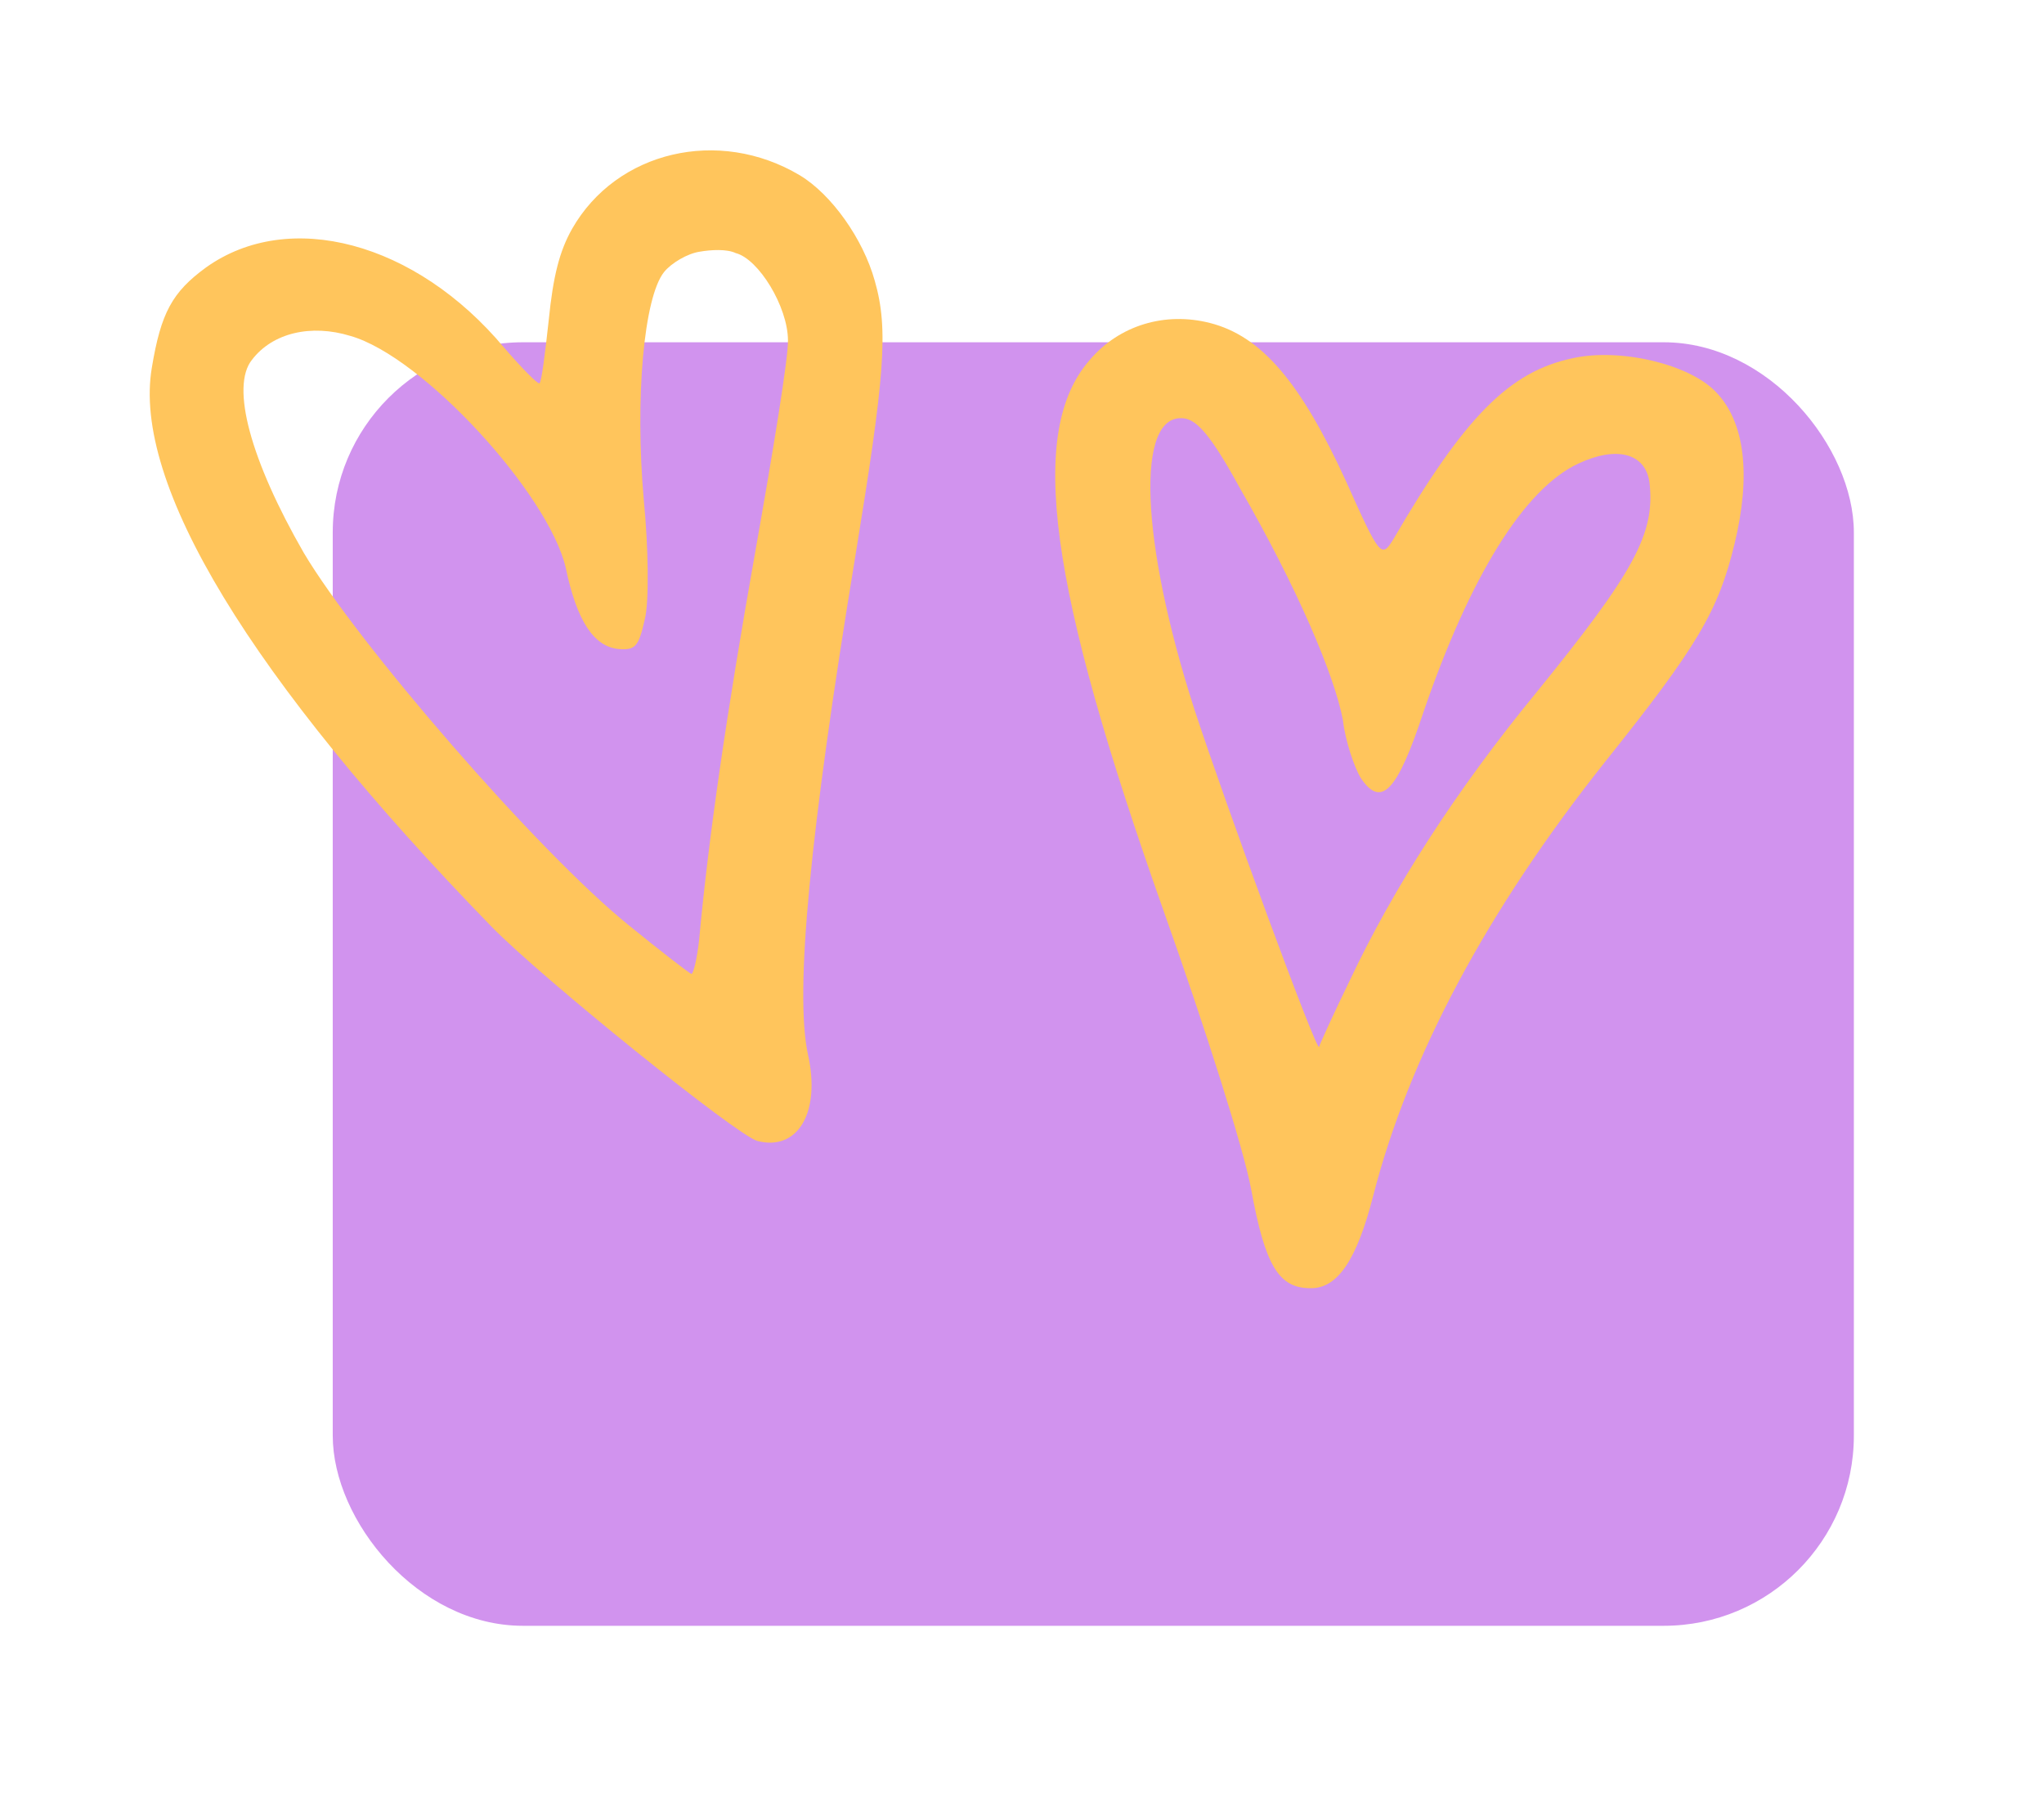
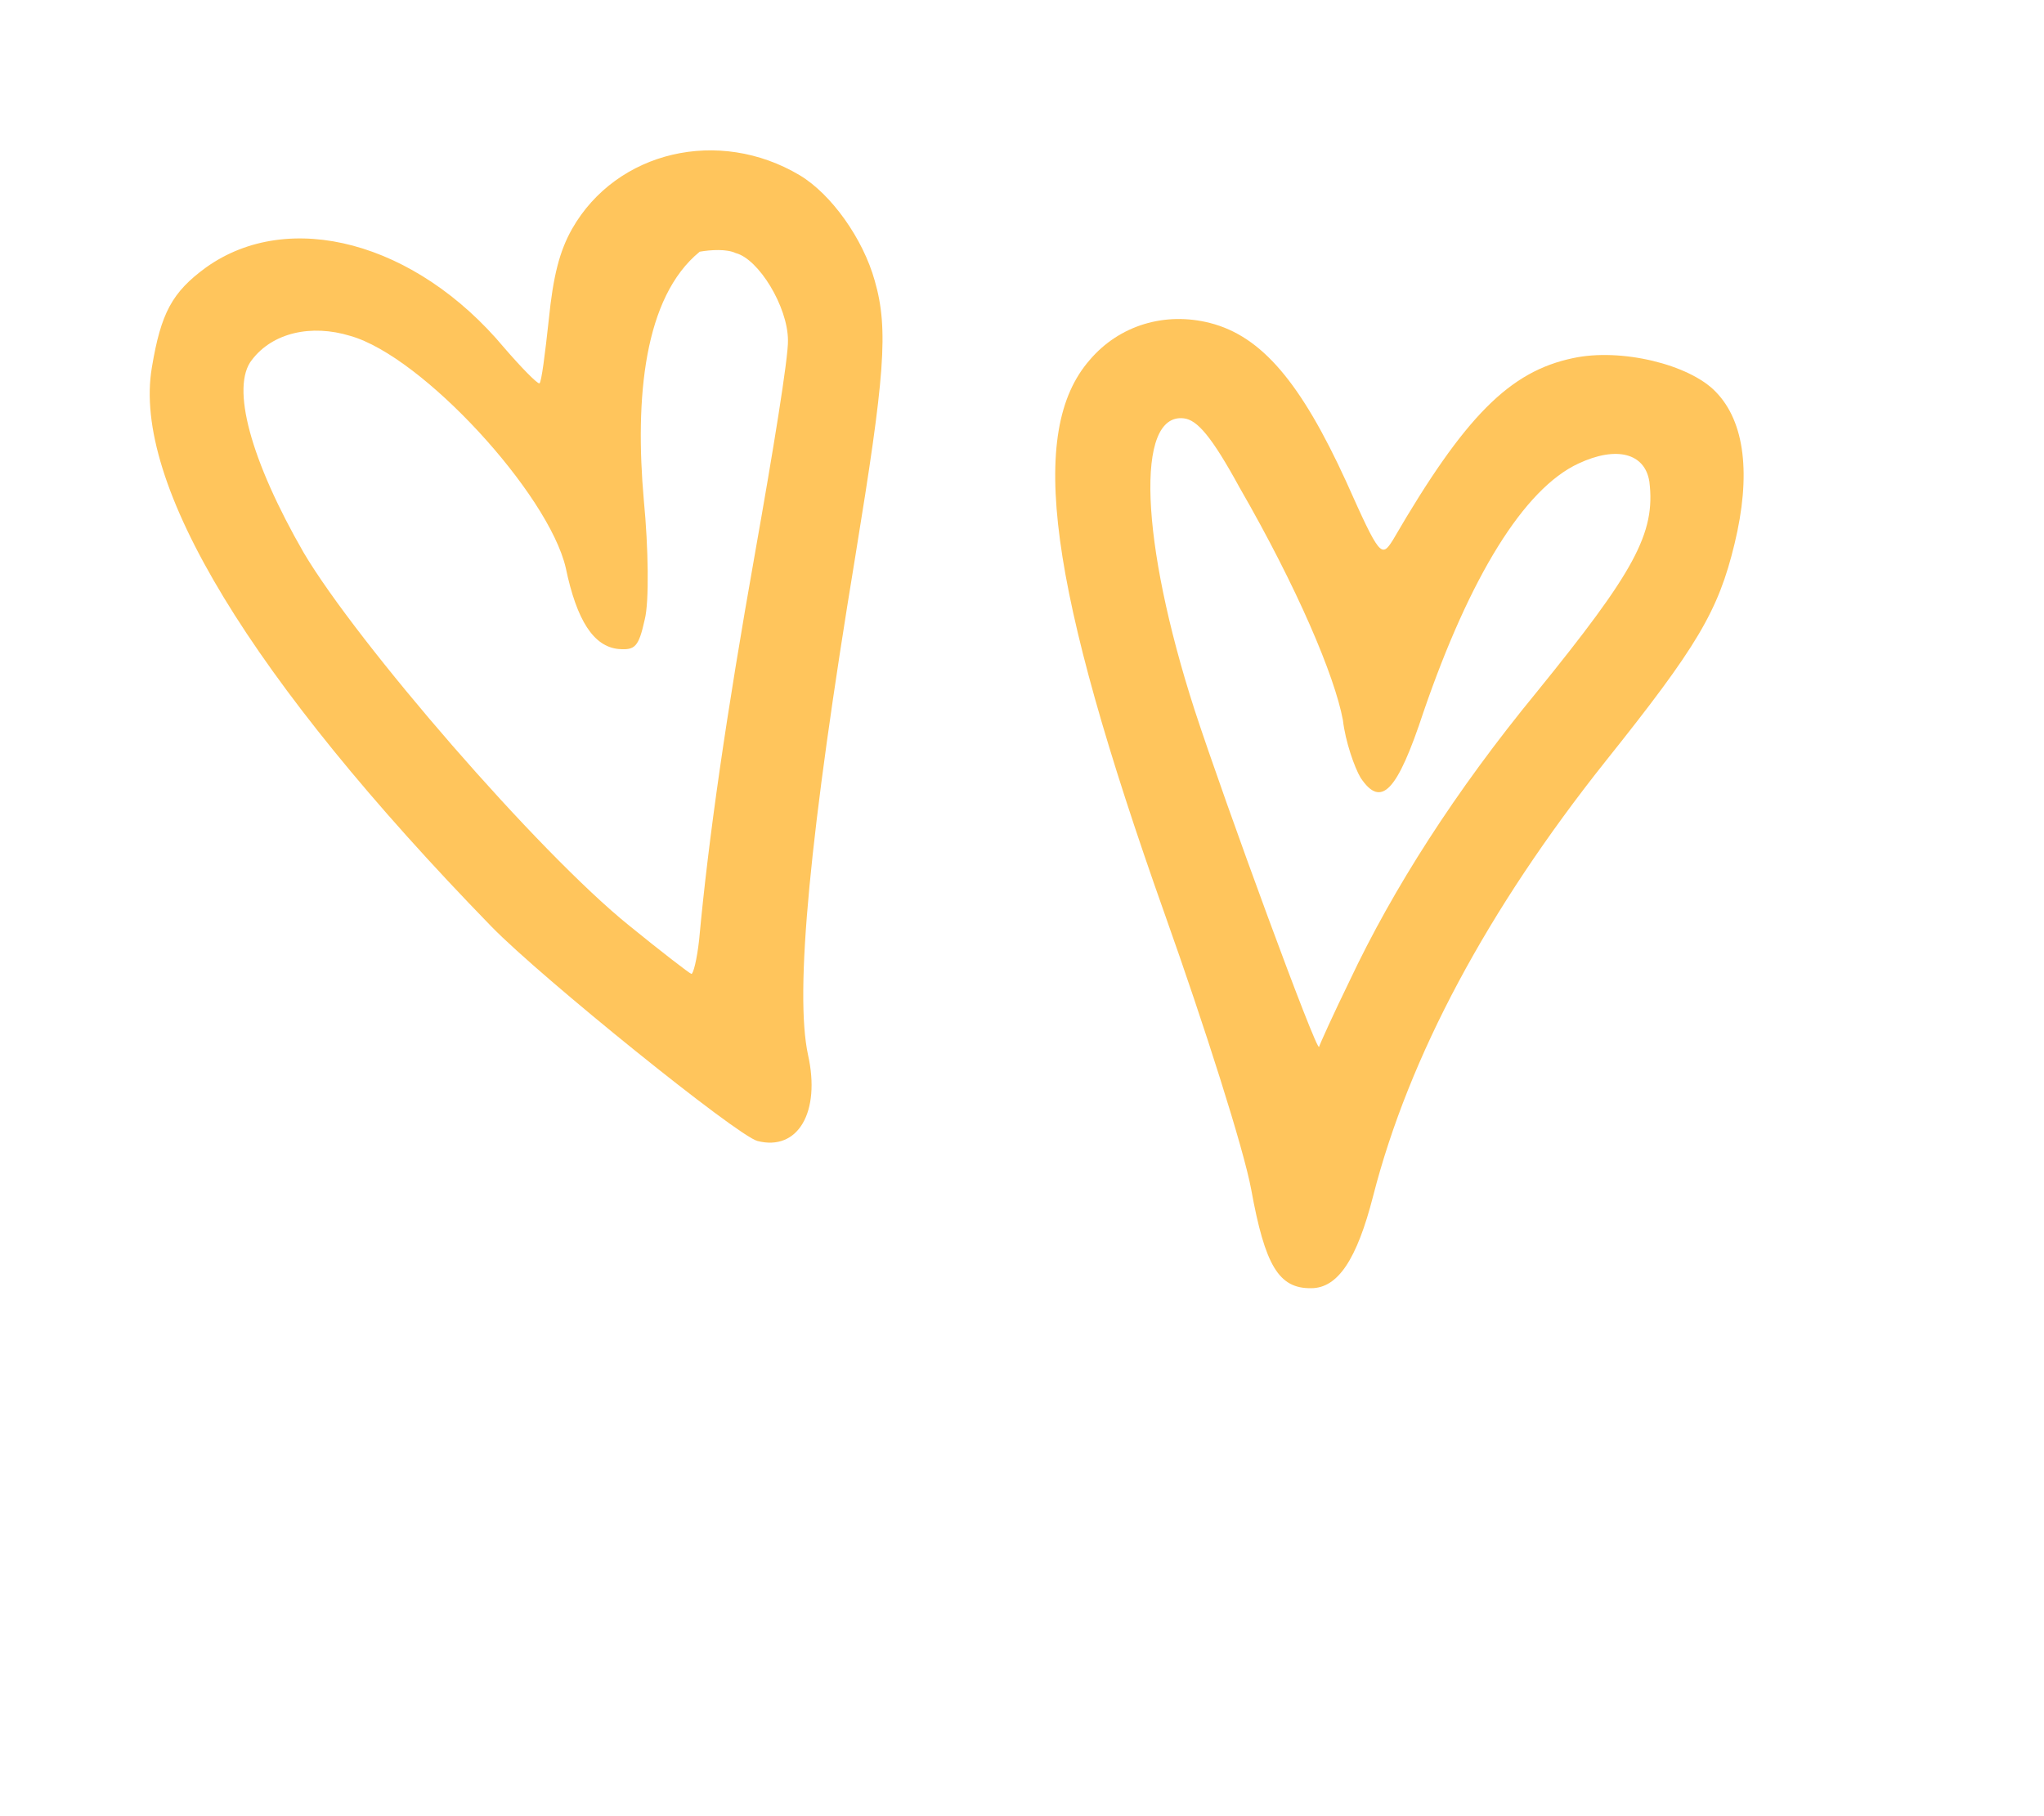
<svg xmlns="http://www.w3.org/2000/svg" width="215" height="191" viewBox="0 0 215 191" fill="none">
  <g filter="url(#filter0_d_122_5)">
-     <rect x="31" y="32" width="160" height="135" rx="20" fill="#D193EE" />
-   </g>
+     </g>
  <path fill-rule="evenodd" clip-rule="evenodd" d="M180.459 41.198C183.569 44.369 184.191 49.999 182.451 57.193C180.736 64.289 178.556 67.963 168.832 80.13C156.494 95.654 148.206 111.079 144.433 125.804C142.721 132.488 140.715 135.484 137.925 135.492C134.505 135.544 133.064 133.111 131.607 125.098C130.831 120.874 126.711 107.946 122.511 96.135C110.222 61.501 108.061 45.359 114.629 37.855C117.73 34.211 122.541 32.759 127.288 33.975C132.713 35.365 136.832 40.24 141.597 50.648C145.141 58.576 145.31 58.722 146.534 56.765C154.104 43.736 158.813 39.058 165.466 37.666C170.493 36.58 177.686 38.32 180.459 41.198ZM166.032 48.754C160.293 51.412 154.612 60.693 149.751 74.829C146.961 83.301 145.277 85.038 143.113 81.799C142.465 80.704 141.511 77.982 141.257 75.749C140.387 71.087 136.463 61.824 130.388 51.286C127.437 45.885 125.919 44.154 124.513 44C119.399 43.413 119.95 56.974 125.644 74.64C128.885 84.554 138.554 110.878 138.752 110.103C138.827 109.812 140.252 106.667 141.995 103.088C146.514 93.51 153.074 83.216 161.623 72.812C171.884 60.163 174.163 56.101 173.491 50.665C173.024 47.654 170.021 46.885 166.032 48.754Z" fill="#FFC55C" />
-   <path fill-rule="evenodd" clip-rule="evenodd" d="M84.124 18.435C87.436 20.419 90.78 25.095 92.015 29.541C93.489 34.667 93.048 39.612 89.979 58.44C85.151 87.759 83.575 104.388 84.992 110.945C86.339 116.968 83.938 121.101 79.676 120.009C77.545 119.463 56.929 102.826 51.697 97.459C26.285 71.335 13.89 50.817 15.974 38.653C16.929 32.911 18.106 30.735 21.663 28.136C30.382 21.905 43.725 25.427 53.046 36.59C54.877 38.711 56.517 40.369 56.735 40.322C56.954 40.275 57.336 37.173 57.72 33.658C58.184 29.028 58.854 26.413 60.177 24.068C64.858 15.873 75.617 13.365 84.124 18.435ZM73.6 26.474C72.313 26.661 70.61 27.67 69.852 28.611C67.727 31.267 66.768 41.86 67.723 52.634C68.204 57.609 68.292 63.31 67.82 65.15C67.172 68.081 66.783 68.394 65.061 68.263C62.443 68.005 60.665 65.278 59.508 59.717C57.686 51.921 44.455 37.486 36.852 35.331C32.736 34.07 28.68 34.992 26.505 37.842C24.233 40.666 26.37 48.44 31.941 58.126C37.561 67.617 56.593 89.63 66.177 97.35C69.508 100.061 72.526 102.383 72.72 102.433C72.914 102.482 73.311 100.932 73.542 98.824C74.526 88.133 76.396 75.193 79.43 58.111C81.286 47.644 82.946 37.54 82.883 35.769C82.856 32.252 79.805 27.238 77.383 26.618C76.464 26.176 74.79 26.263 73.6 26.474Z" fill="#FFC55C" />
+   <path fill-rule="evenodd" clip-rule="evenodd" d="M84.124 18.435C87.436 20.419 90.78 25.095 92.015 29.541C93.489 34.667 93.048 39.612 89.979 58.44C85.151 87.759 83.575 104.388 84.992 110.945C86.339 116.968 83.938 121.101 79.676 120.009C77.545 119.463 56.929 102.826 51.697 97.459C26.285 71.335 13.89 50.817 15.974 38.653C16.929 32.911 18.106 30.735 21.663 28.136C30.382 21.905 43.725 25.427 53.046 36.59C54.877 38.711 56.517 40.369 56.735 40.322C56.954 40.275 57.336 37.173 57.72 33.658C58.184 29.028 58.854 26.413 60.177 24.068C64.858 15.873 75.617 13.365 84.124 18.435ZM73.6 26.474C67.727 31.267 66.768 41.86 67.723 52.634C68.204 57.609 68.292 63.31 67.82 65.15C67.172 68.081 66.783 68.394 65.061 68.263C62.443 68.005 60.665 65.278 59.508 59.717C57.686 51.921 44.455 37.486 36.852 35.331C32.736 34.07 28.68 34.992 26.505 37.842C24.233 40.666 26.37 48.44 31.941 58.126C37.561 67.617 56.593 89.63 66.177 97.35C69.508 100.061 72.526 102.383 72.72 102.433C72.914 102.482 73.311 100.932 73.542 98.824C74.526 88.133 76.396 75.193 79.43 58.111C81.286 47.644 82.946 37.54 82.883 35.769C82.856 32.252 79.805 27.238 77.383 26.618C76.464 26.176 74.79 26.263 73.6 26.474Z" fill="#FFC55C" />
  <defs>
    <filter id="filter0_d_122_5" x="15" y="16" width="200" height="175" filterUnits="userSpaceOnUse" color-interpolation-filters="sRGB">
      <feFlood flood-opacity="0" result="BackgroundImageFix" />
      <feColorMatrix in="SourceAlpha" type="matrix" values="0 0 0 0 0 0 0 0 0 0 0 0 0 0 0 0 0 0 127 0" result="hardAlpha" />
      <feOffset dx="4" dy="4" />
      <feGaussianBlur stdDeviation="10" />
      <feComposite in2="hardAlpha" operator="out" />
      <feColorMatrix type="matrix" values="0 0 0 0 0.224 0 0 0 0 0.196 0 0 0 0 0.196 0 0 0 0.1 0" />
      <feBlend mode="normal" in2="BackgroundImageFix" result="effect1_dropShadow_122_5" />
      <feBlend mode="normal" in="SourceGraphic" in2="effect1_dropShadow_122_5" result="shape" />
    </filter>
  </defs>
</svg>